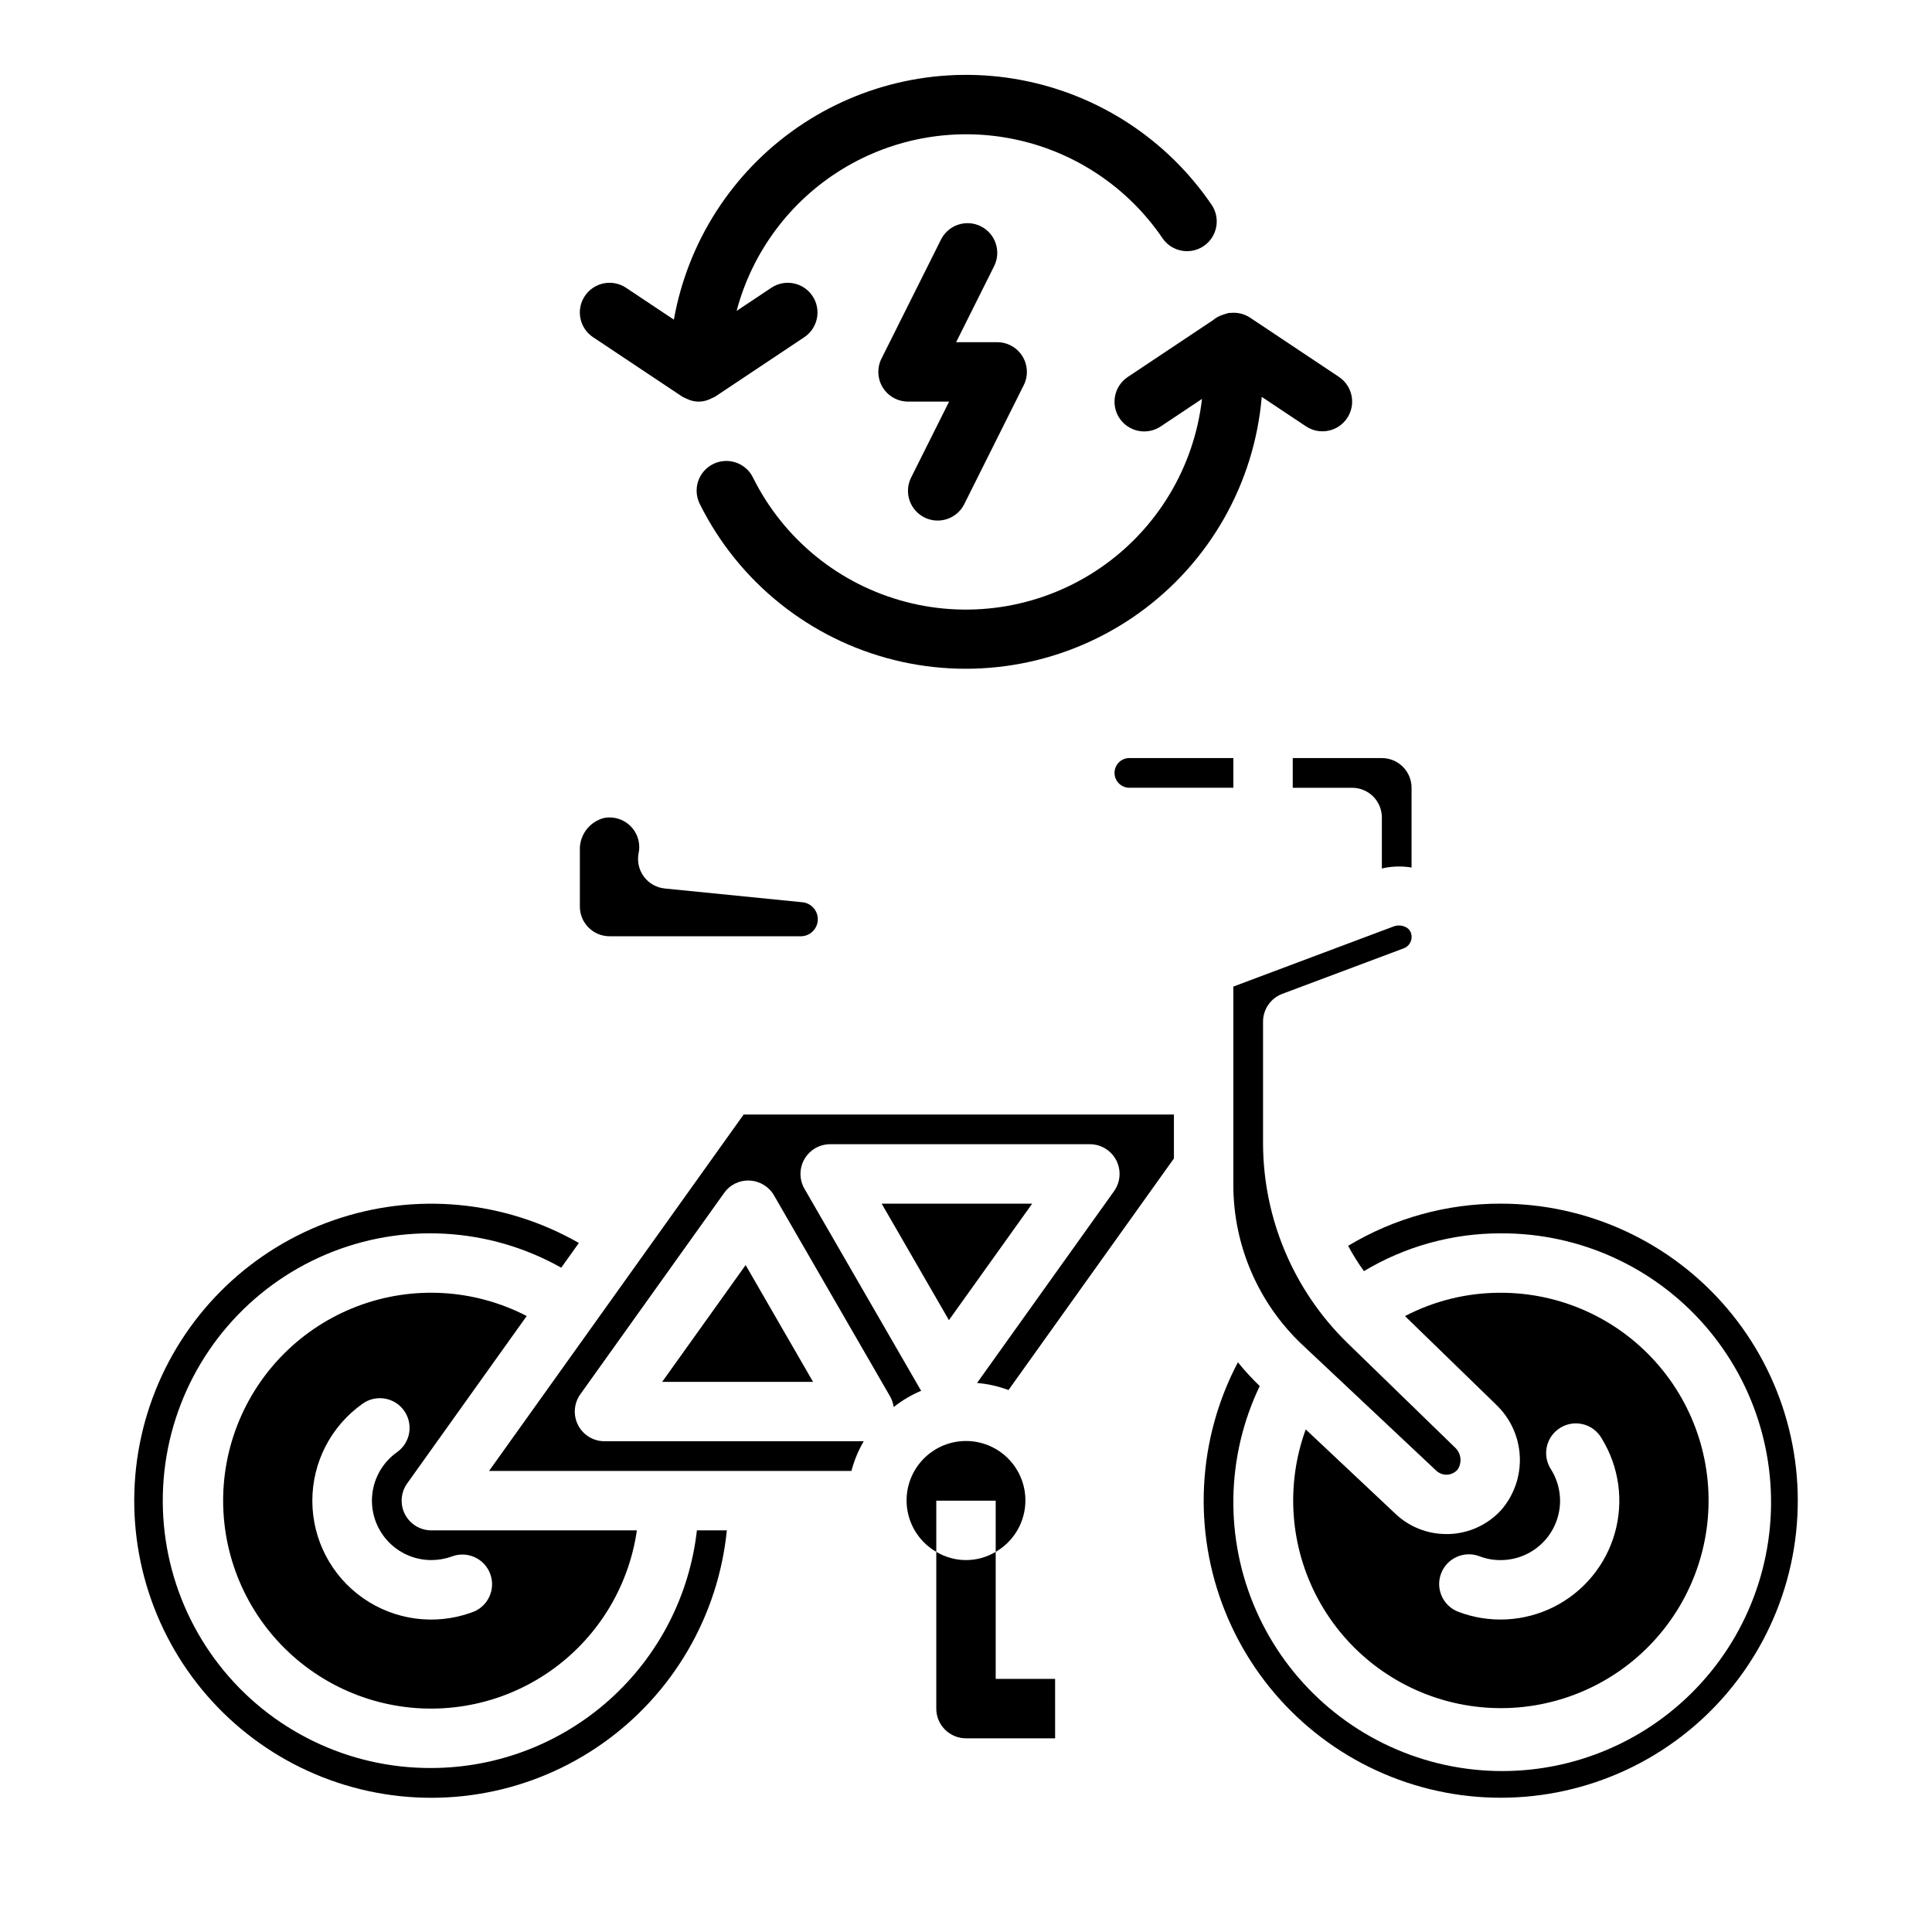
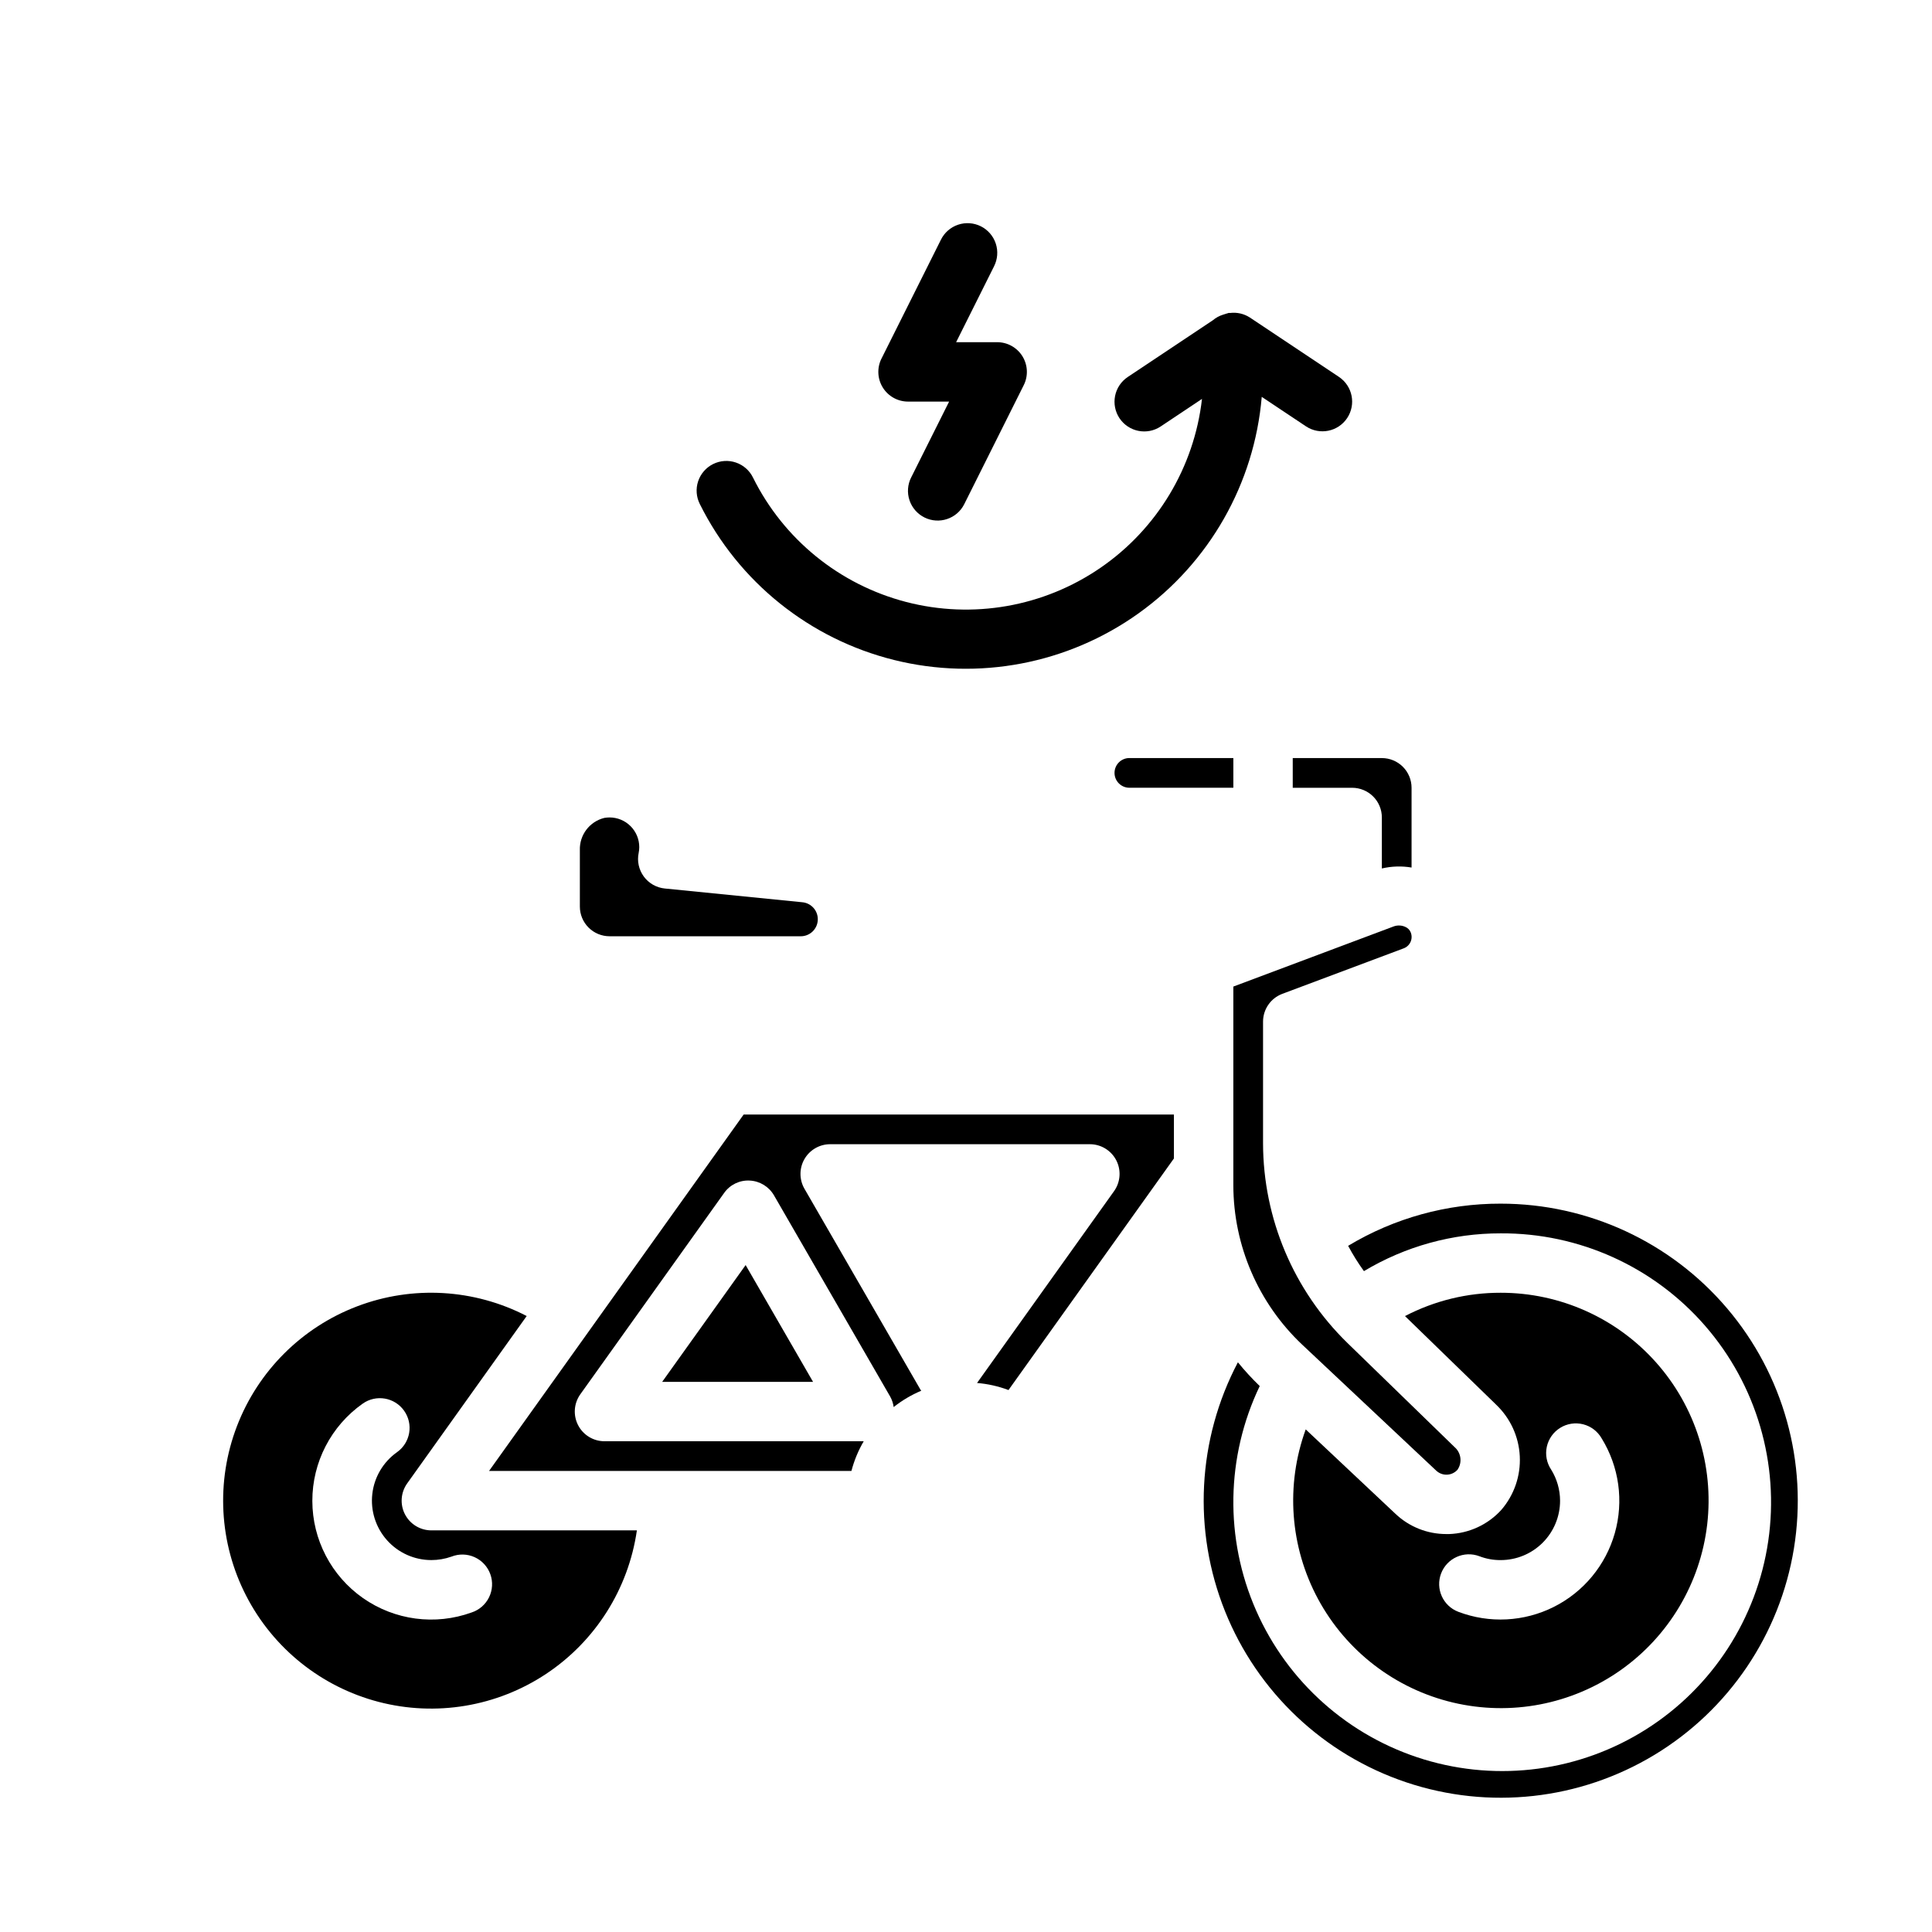
<svg xmlns="http://www.w3.org/2000/svg" fill="#000000" width="800px" height="800px" version="1.1" viewBox="144 144 512 512">
  <g>
-     <path d="m407.87 555.25c-2.375 1.434-5.098 2.188-7.871 2.188-2.777 0-5.496-0.754-7.875-2.188v41.551c0 2.086 0.832 4.09 2.309 5.566 1.477 1.473 3.477 2.305 5.566 2.305h23.617l-0.004-15.746h-15.742z" />
-     <path d="m258.3 612.54c-21.984 0.098-42.77-10.016-56.258-27.375-13.492-17.359-18.156-40-12.633-61.281 5.527-21.277 20.621-38.789 40.852-47.391 20.234-8.602 43.312-7.324 62.473 3.457l4.676-6.551v0.004c-19.781-11.328-43.5-13.523-65.027-6.023-21.523 7.504-38.742 23.969-47.195 45.137-8.453 21.172-7.316 44.965 3.117 65.23 10.434 20.27 29.141 35.016 51.281 40.434 22.145 5.418 45.547 0.969 64.156-12.191 18.613-13.16 30.605-33.742 32.879-56.426h-7.934c-1.953 17.309-10.207 33.293-23.188 44.906-12.98 11.613-29.781 18.047-47.199 18.07z" />
    <path d="m528.04 550.54h-0.738c-5.008 0.012-9.832-1.902-13.469-5.344l-23.805-22.391c-5.375 14.766-4.184 31.129 3.273 44.957 7.461 13.832 20.477 23.816 35.77 27.434 15.289 3.621 31.398 0.531 44.27-8.488 12.867-9.02 21.266-23.109 23.082-38.715 1.812-15.609-3.133-31.25-13.59-42.98-10.453-11.73-25.426-18.434-41.141-18.418-8.828-0.02-17.527 2.102-25.355 6.18l24.105 23.426-0.004 0.004c3.797 3.578 6.059 8.488 6.32 13.699 0.262 5.207-1.5 10.316-4.918 14.262-3.555 3.894-8.527 6.191-13.801 6.375zm29.395-8.84c-0.008-2.91-0.828-5.762-2.359-8.234-1.191-1.777-1.609-3.961-1.156-6.051s1.738-3.902 3.555-5.027c1.82-1.125 4.016-1.461 6.09-0.934 2.07 0.531 3.836 1.879 4.894 3.738 4.629 7.512 5.891 16.625 3.481 25.113-2.41 8.492-8.27 15.578-16.156 19.539-7.887 3.961-17.074 4.434-25.324 1.297-4.062-1.551-6.098-6.102-4.551-10.164 1.551-4.062 6.102-6.098 10.164-4.551 1.793 0.688 3.699 1.031 5.621 1.016 4.176 0 8.18-1.656 11.133-4.609s4.609-6.957 4.609-11.133z" />
    <path d="m305.54 392.12h50.578c2.441 0.051 4.481-1.848 4.602-4.289 0.125-2.438-1.711-4.531-4.144-4.731l-36.391-3.637h-0.004c-2.223-0.223-4.25-1.375-5.57-3.18-1.32-1.801-1.816-4.078-1.355-6.266 0.102-0.5 0.152-1.004 0.156-1.512 0-2.09-0.828-4.09-2.305-5.566-1.477-1.477-3.481-2.309-5.566-2.309-0.461 0.004-0.922 0.043-1.379 0.121-3.93 0.961-6.644 4.551-6.492 8.594v14.902c0 2.09 0.828 4.09 2.305 5.566 1.477 1.477 3.477 2.305 5.566 2.305z" />
    <path d="m486.59 352.77h15.746c2.086 0 4.09 0.832 5.566 2.305 1.477 1.477 2.305 3.481 2.305 5.566v13.512c2.582-0.605 5.258-0.688 7.871-0.246v-21.137c0-2.086-0.828-4.09-2.305-5.566-1.477-1.477-3.481-2.305-5.566-2.305h-23.617z" />
    <path d="m483.82 407.38 32.188-12.066c0.809-0.305 1.461-0.922 1.809-1.715 0.352-0.789 0.363-1.688 0.043-2.492-0.258-0.664-0.773-1.195-1.434-1.469-0.531-0.25-1.109-0.375-1.691-0.371-0.48-0.004-0.961 0.082-1.41 0.25l-42.477 15.934v52.664c0.027 15.988 6.629 31.262 18.254 42.242l35.512 33.379v-0.004c0.773 0.73 1.805 1.117 2.867 1.074 1.062-0.047 2.059-0.516 2.769-1.309 1.312-1.91 0.973-4.504-0.789-6.016l-28.402-27.598c-14.246-13.906-22.297-32.961-22.34-52.867v-32.277c0.004-3.273 2.035-6.207 5.102-7.359z" />
    <path d="m470.85 344.89h-27.555c-2.172 0-3.934 1.762-3.934 3.938 0 2.172 1.762 3.934 3.934 3.934h27.555z" />
    <path d="m273.6 533.82h96.039c0.719-2.762 1.812-5.414 3.258-7.875h-68.707c-2.945 0-5.644-1.648-6.992-4.269-1.348-2.621-1.121-5.777 0.594-8.176l38.109-53.348c1.543-2.191 4.106-3.438 6.785-3.289 2.676 0.129 5.102 1.613 6.438 3.934l30.805 53.344c0.469 0.852 0.773 1.781 0.906 2.746 2.227-1.77 4.688-3.227 7.312-4.328-0.055-0.086-0.133-0.156-0.188-0.242l-30.766-53.281c-1.406-2.438-1.406-5.441 0-7.875 1.41-2.438 4.012-3.938 6.824-3.934h68.816c2.949 0.004 5.648 1.652 6.996 4.273s1.117 5.773-0.594 8.172l-36.305 50.828-0.004 0.004c2.852 0.234 5.66 0.863 8.336 1.871l43.84-61.371v-11.648h-114.02z" />
    <path d="m283.58 492.76c-13.926-7.211-30.262-8.148-44.922-2.574-14.656 5.57-26.25 17.125-31.867 31.766-5.617 14.641-4.731 30.984 2.438 44.93 7.172 13.949 19.941 24.18 35.117 28.137 15.176 3.953 31.316 1.254 44.383-7.422 13.062-8.68 21.809-22.508 24.051-38.031h-54.477c-2.945-0.004-5.644-1.652-6.992-4.273-1.348-2.617-1.117-5.773 0.594-8.172zm-25.277 64.676c1.824 0 3.629-0.309 5.348-0.918 1.98-0.781 4.191-0.727 6.129 0.152s3.441 2.504 4.16 4.504c0.723 2.004 0.602 4.211-0.336 6.125-0.934 1.91-2.602 3.363-4.625 4.023-9.641 3.492-20.379 2.07-28.781-3.812-8.398-5.883-13.41-15.484-13.426-25.742-0.02-10.254 4.961-19.875 13.34-25.785 3.551-2.516 8.469-1.676 10.98 1.875 2.516 3.551 1.68 8.465-1.871 10.98-3.664 2.59-6.047 6.617-6.555 11.074-0.508 4.457 0.91 8.918 3.894 12.262 2.988 3.348 7.258 5.262 11.742 5.262z" />
    <path d="m541.7 462.98c-14.246-0.035-28.227 3.828-40.43 11.176 1.242 2.328 2.641 4.57 4.188 6.707 10.945-6.57 23.477-10.035 36.242-10.012 20.766-0.117 40.547 8.828 54.172 24.5 13.621 15.672 19.734 36.508 16.73 57.055-3.004 20.543-14.82 38.758-32.363 49.875-17.539 11.117-39.055 14.027-58.914 7.973-19.863-6.059-36.098-20.477-44.453-39.488-8.355-19.008-8-40.719 0.969-59.445-2.051-1.98-3.984-4.086-5.785-6.297-10.758 20.43-12.004 44.555-3.406 65.988 8.602 21.43 26.172 38.004 48.07 45.336 21.898 7.328 45.906 4.676 65.676-7.258 19.77-11.934 33.301-31.945 37.012-54.734 3.711-22.793-2.769-46.062-17.73-63.652-14.957-17.594-36.887-27.727-59.977-27.723z" />
    <path d="m319.48 510.21h39.988l-17.867-30.953z" />
-     <path d="m407.87 541.7v13.555c4.031-2.328 6.824-6.316 7.633-10.898 0.809-4.586-0.453-9.289-3.445-12.855-2.992-3.566-7.406-5.625-12.059-5.625-4.656 0-9.07 2.059-12.062 5.625s-4.254 8.27-3.445 12.855c0.809 4.582 3.606 8.57 7.633 10.898v-13.555z" />
-     <path d="m377.65 462.98 17.824 30.871 22.066-30.871z" />
    <path d="m388.98 281.13c3.891 1.938 8.617 0.359 10.559-3.527l15.742-31.488c1.238-2.441 1.117-5.348-0.312-7.68-1.434-2.332-3.973-3.75-6.707-3.75h-10.879l10.043-20.098c0.953-1.871 1.121-4.043 0.465-6.035-0.656-1.996-2.082-3.644-3.961-4.582-1.875-0.938-4.051-1.086-6.039-0.414s-3.625 2.109-4.547 3.992l-15.742 31.488h-0.004c-1.219 2.441-1.086 5.34 0.348 7.66 1.438 2.32 3.969 3.731 6.699 3.731h10.879l-10.051 20.098h-0.004c-0.945 1.871-1.109 4.043-0.449 6.031 0.66 1.992 2.086 3.637 3.961 4.574z" />
-     <path d="m326.43 249.88c1.742 0.734 3.707 0.734 5.449 0 0.27-0.105 0.531-0.23 0.785-0.371 0.297-0.113 0.582-0.246 0.859-0.398l23.617-15.742v-0.004c3.617-2.414 4.594-7.301 2.18-10.918-2.414-3.617-7.301-4.594-10.918-2.18l-9.195 6.133c4.144-15.648 14.164-29.098 27.969-37.551s30.336-11.262 46.156-7.84c15.824 3.418 29.719 12.805 38.801 26.203 2.469 3.523 7.309 4.406 10.867 1.992 3.559-2.418 4.516-7.246 2.152-10.84-11.777-17.367-30.008-29.312-50.633-33.176-20.629-3.867-41.941 0.672-59.207 12.602-17.266 11.93-29.051 30.262-32.73 50.922l-12.676-8.445c-1.734-1.16-3.863-1.582-5.91-1.172-2.047 0.41-3.848 1.613-5.008 3.352-2.414 3.617-1.438 8.504 2.18 10.918l23.617 15.742v0.004c0.277 0.152 0.562 0.285 0.859 0.398 0.254 0.141 0.516 0.266 0.785 0.371z" />
    <path d="m498.83 243.88-23.617-15.742c-1.551-1.004-3.406-1.426-5.242-1.195-0.141 0-0.27-0.047-0.41 0s-0.363 0.141-0.559 0.172c-0.301 0.078-0.598 0.172-0.891 0.285-0.992 0.305-1.914 0.809-2.707 1.484l-22.547 15.027h0.004c-1.738 1.16-2.945 2.961-3.352 5.008-0.41 2.051 0.012 4.176 1.168 5.914 2.414 3.617 7.305 4.594 10.922 2.18l10.941-7.297c-2.07 18.125-11.898 34.461-26.938 44.781-15.043 10.324-33.82 13.617-51.477 9.027-17.656-4.59-32.453-16.609-40.566-32.949-0.918-1.887-2.551-3.324-4.539-4-1.984-0.676-4.16-0.531-6.039 0.402-1.879 0.934-3.305 2.578-3.969 4.57-0.66 1.988-0.496 4.16 0.449 6.035 10.273 20.645 29.082 35.746 51.457 41.316 22.379 5.57 46.074 1.051 64.828-12.367s30.68-34.383 32.629-57.359l11.715 7.809c3.617 2.41 8.504 1.438 10.918-2.18 2.414-3.617 1.438-8.508-2.18-10.922z" />
  </g>
</svg>